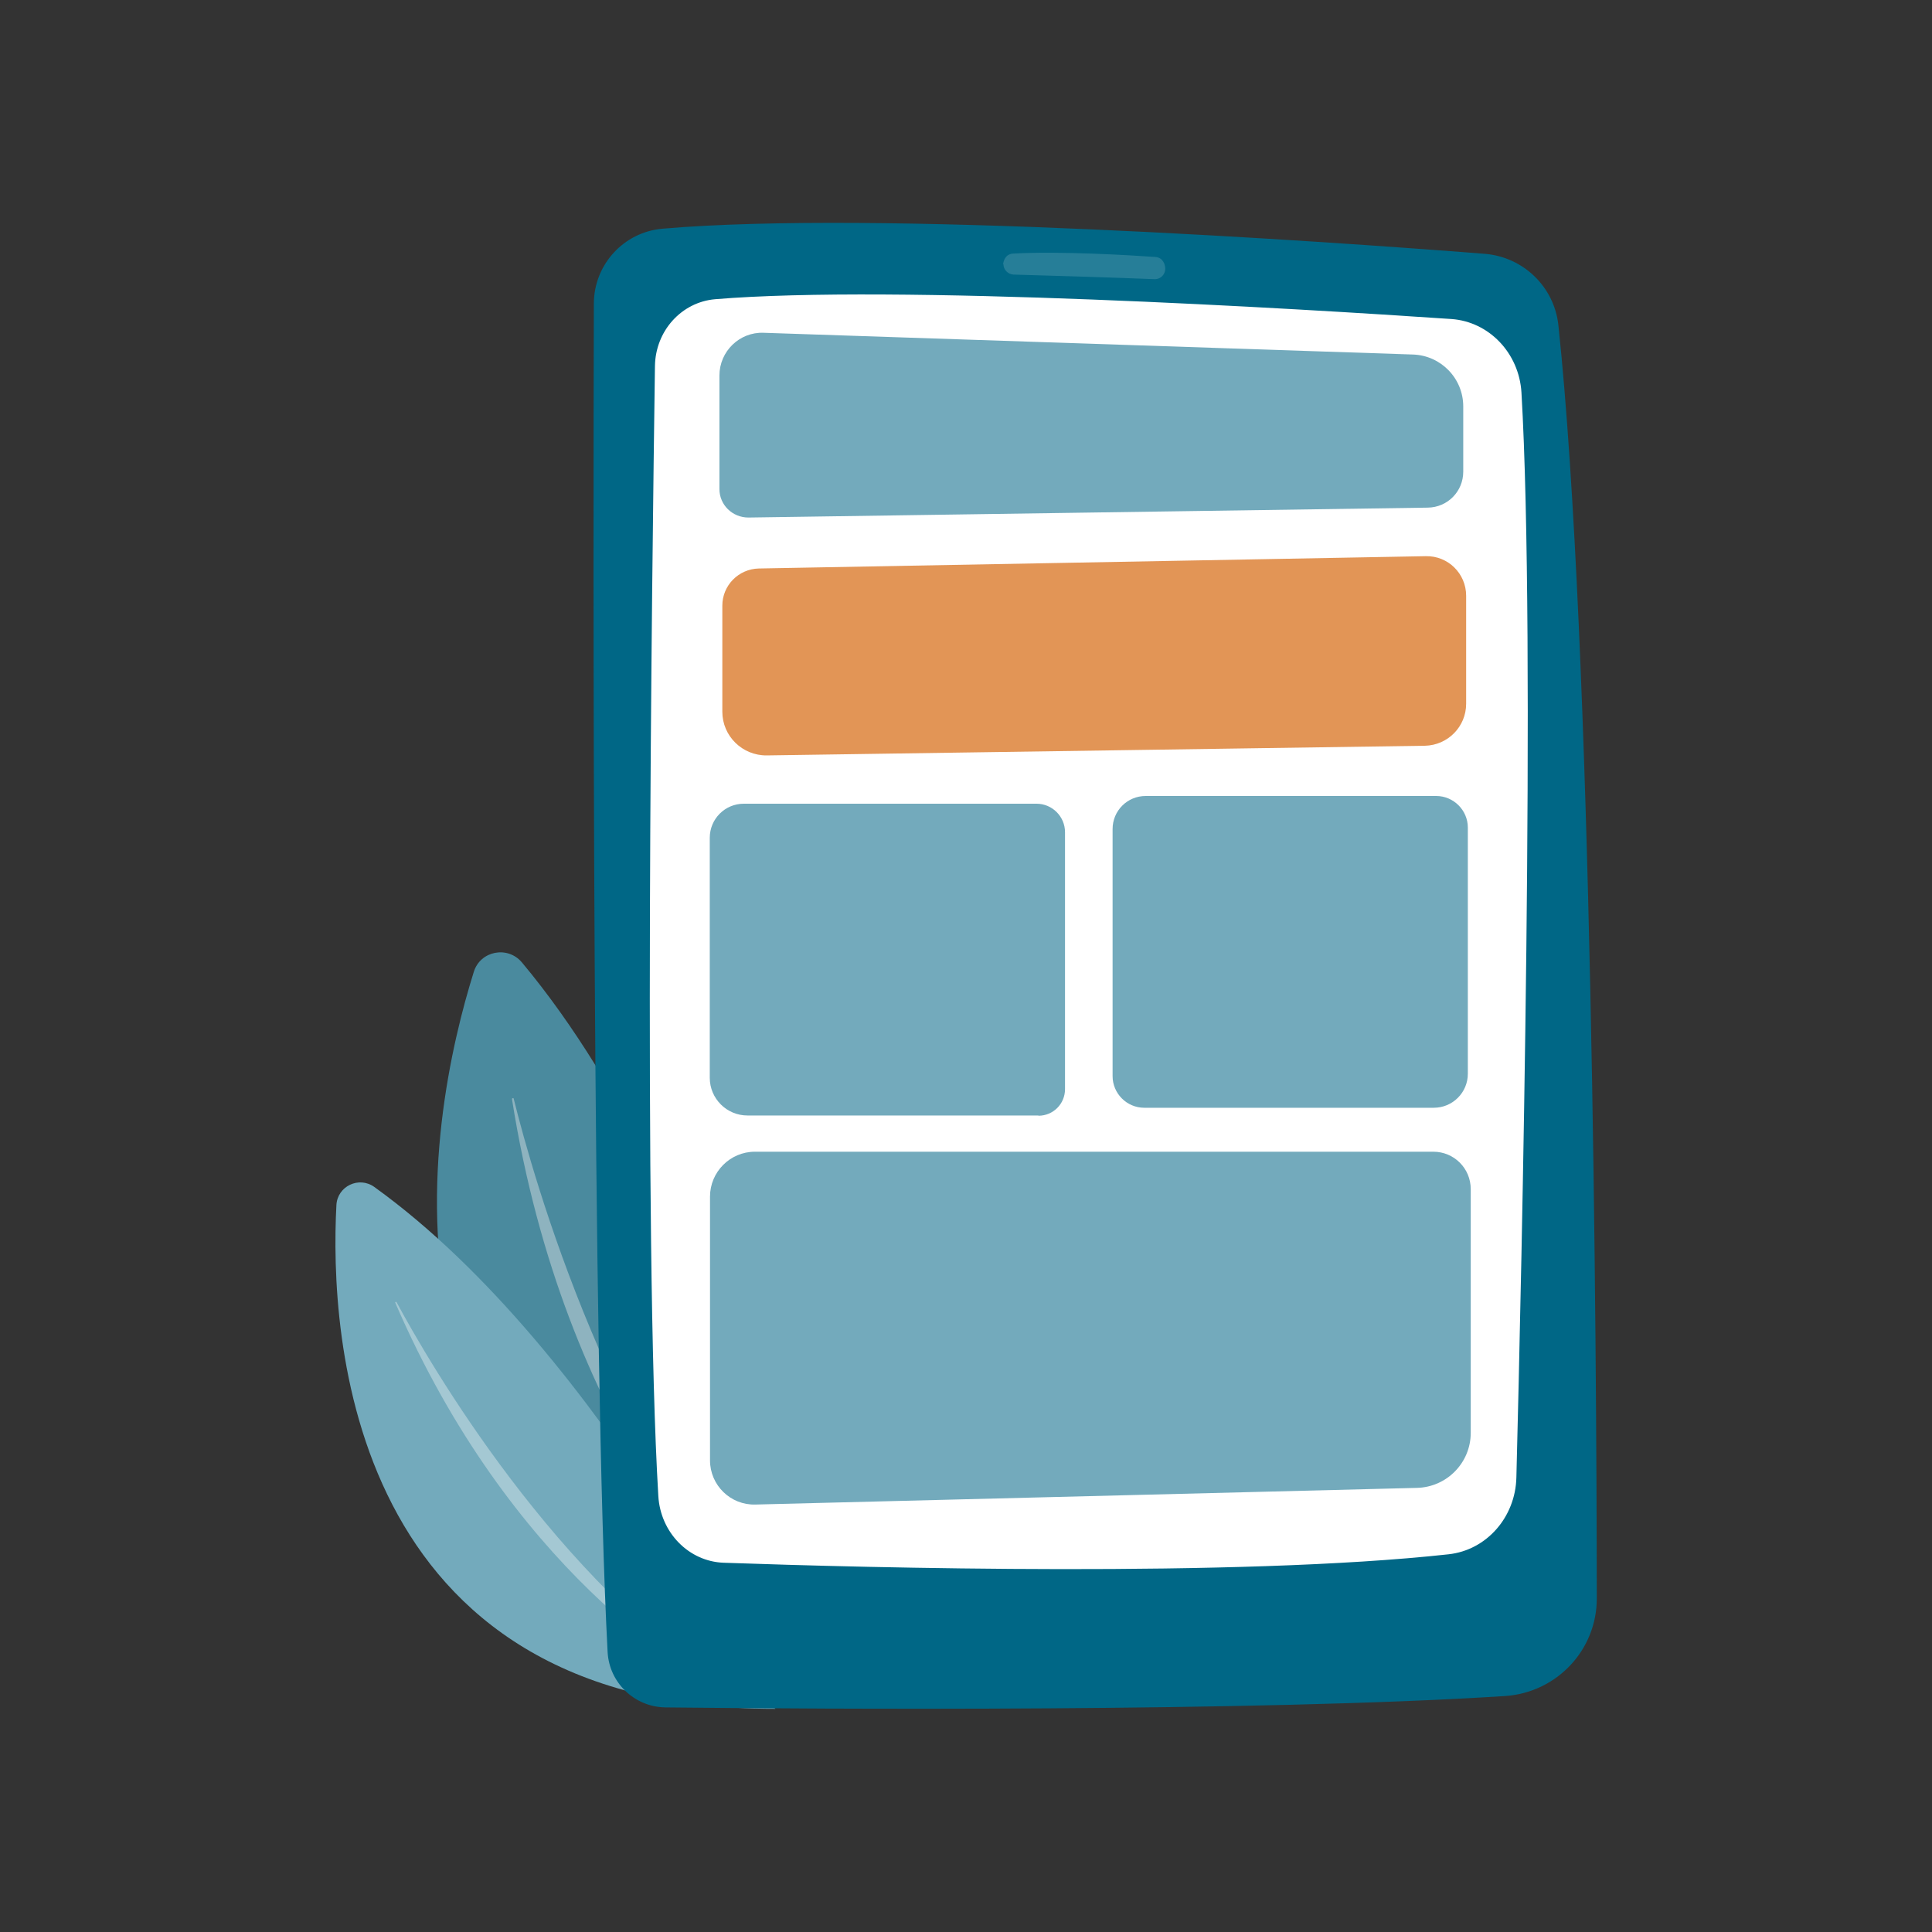
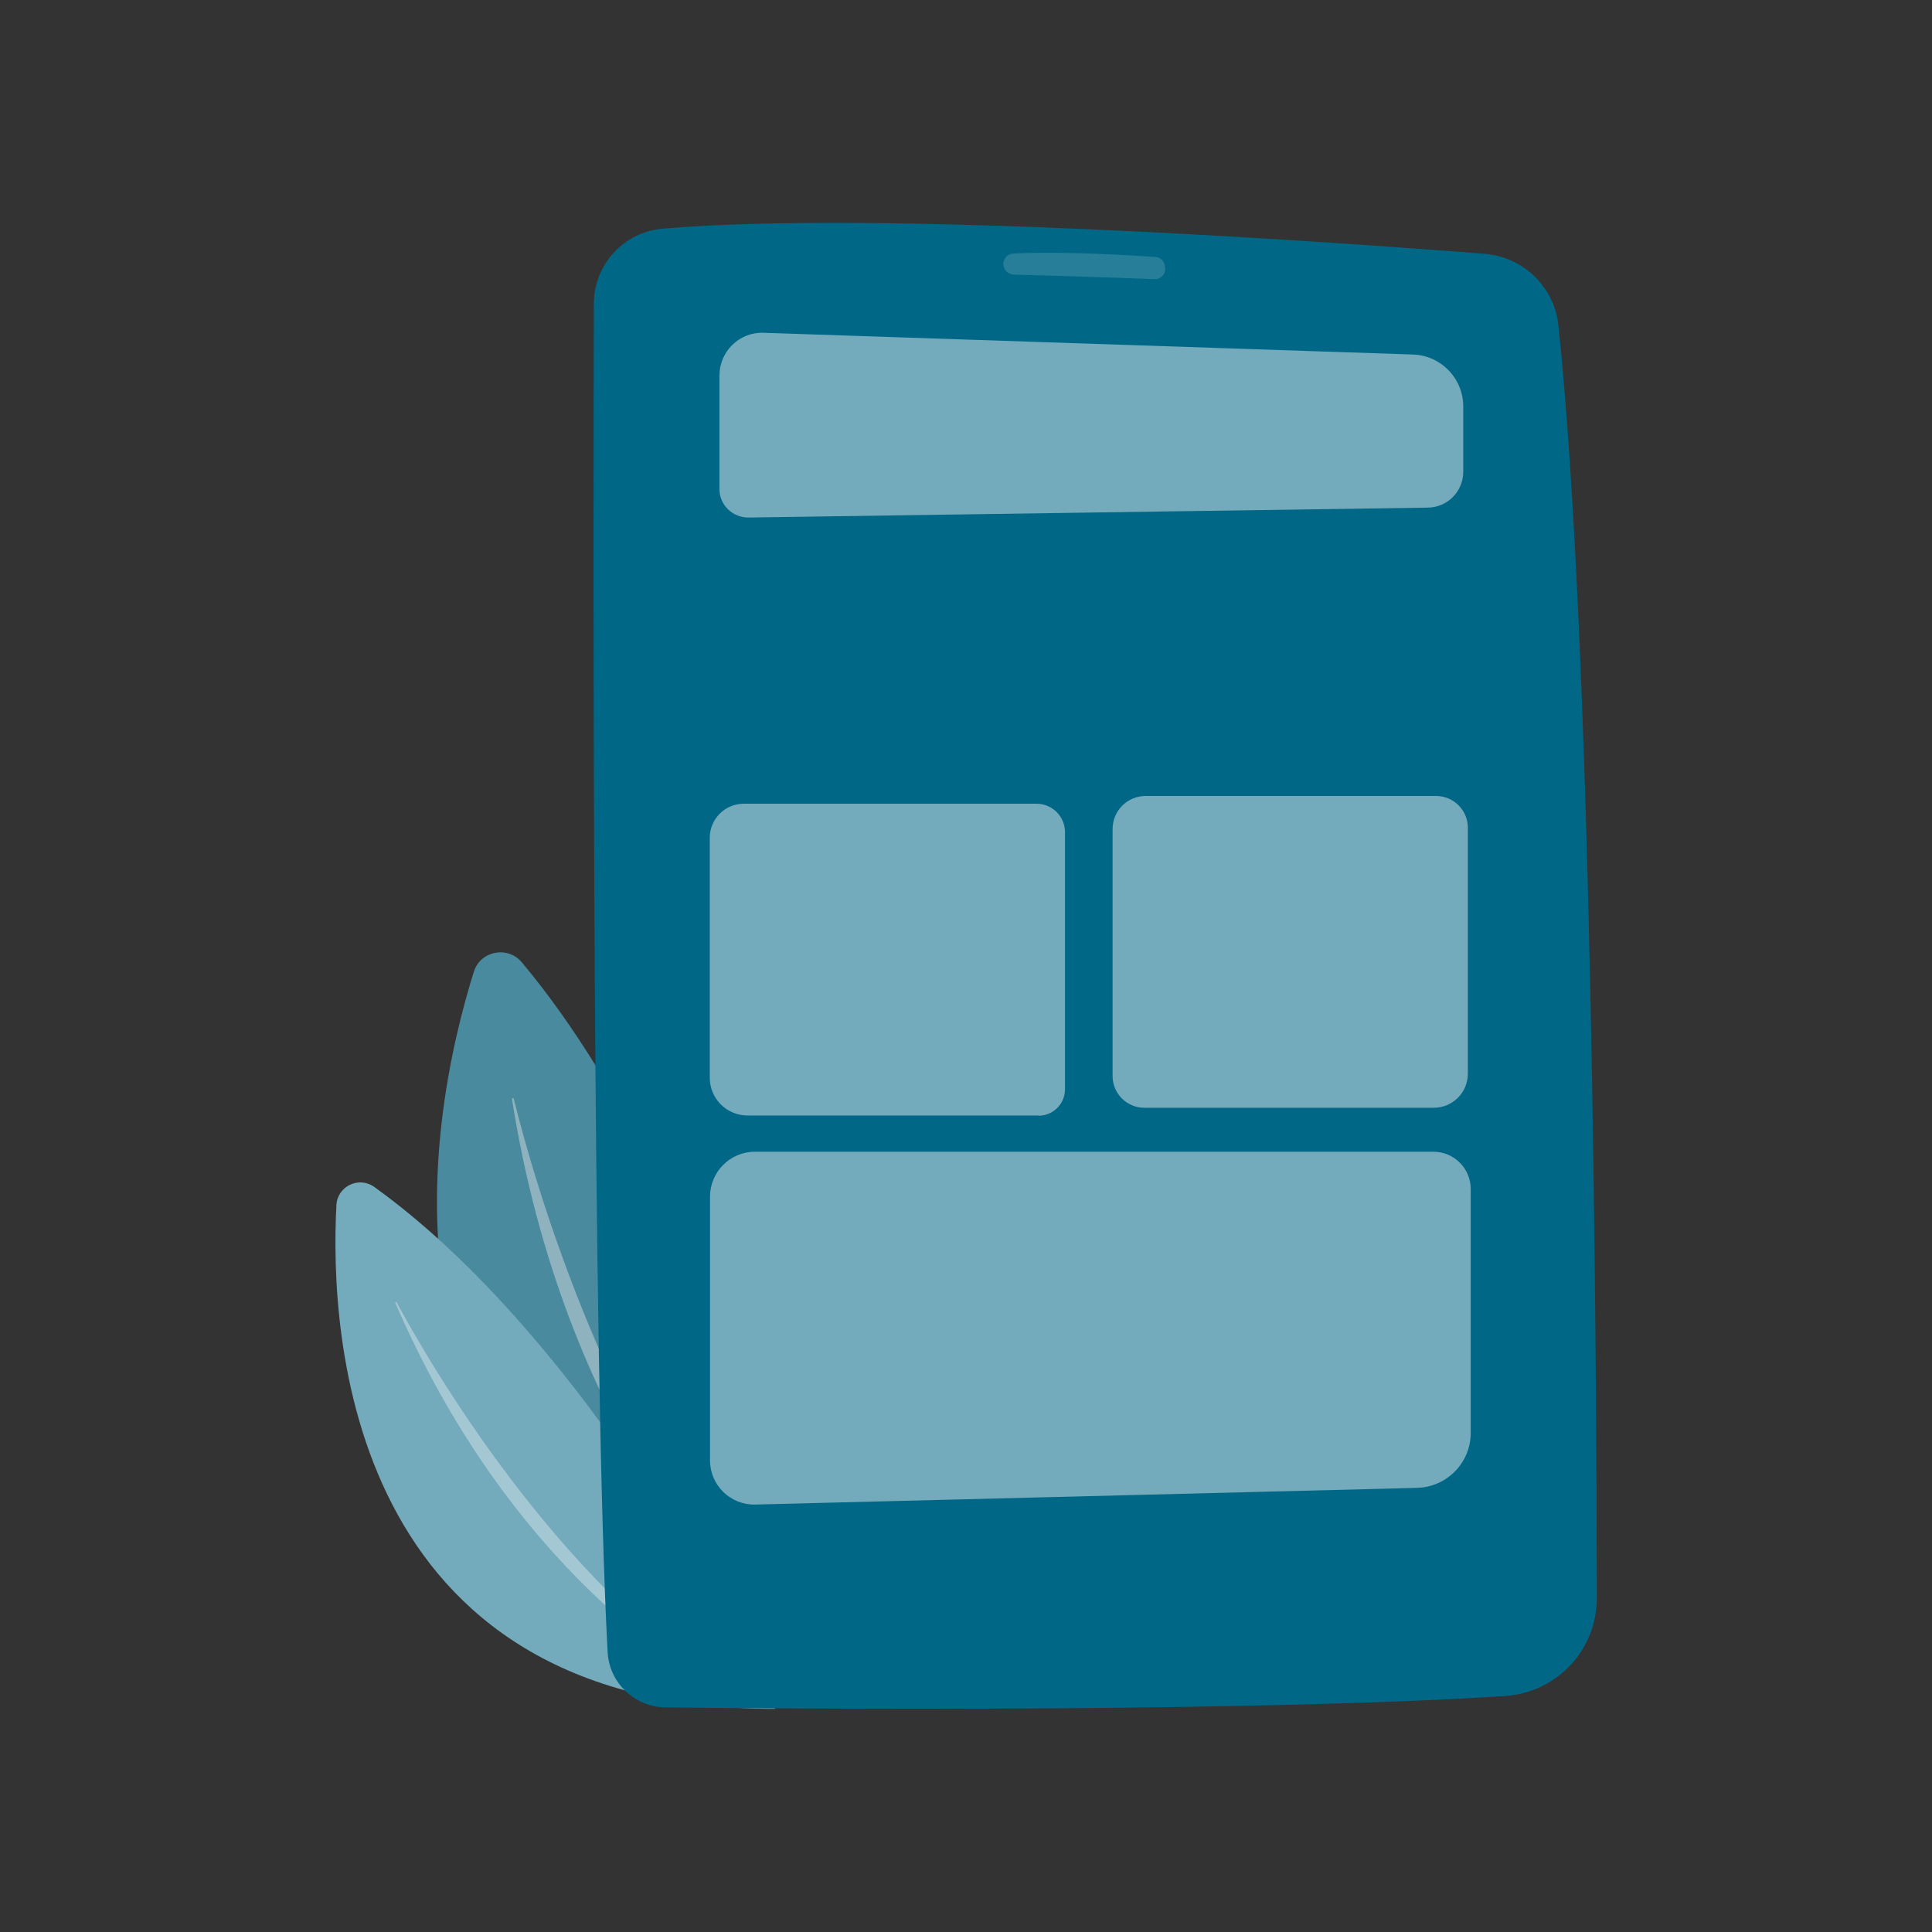
<svg xmlns="http://www.w3.org/2000/svg" id="Layer_1" version="1.1" viewBox="0 0 800 800">
  <rect x="0" y="0" width="800" height="800" fill="#333333" stroke="none" />
  <defs>
    <style> .st0 { fill: #4d94aa; } .st1 { fill: #98c1ce; } .st2 { fill: #e29556; } .st3 { fill: #267e98; } .st4 { fill: #fff; } .st5 { fill: #d6e6ea; opacity: .5; } .st6 { opacity: .9; } .st7 { fill: #73aabc; } .st8 { fill: #006786; } </style>
  </defs>
  <g class="st6">
    <path class="st0" d="M340.5,689.9s-37.1-186.9-124.4-291.4c-5.9-7-17.2-4.8-19.9,3.9-18.3,58.4-55.8,236.1,144.3,287.4Z" />
    <path class="st1" d="M322.5,677.3c.4.5-.2,1.1-.7.7-18.2-14.6-88.1-85.6-109.8-222.9,0-.4.6-.6.7-.2,7.9,31.9,40.8,149.8,109.8,222.3Z" />
  </g>
  <g>
    <path class="st7" d="M321,707.7s-70.9-147.8-166-216.2c-6.4-4.6-15.3-.3-15.7,7.5-2.8,52.6,4,208.7,181.8,208.6Z" />
    <path class="st5" d="M303.3,701c.5.3,0,1-.4.8-18.3-8.3-91.7-52.5-139.2-162.3-.2-.4.4-.6.5-.3,13.4,24.9,66.1,116.1,139.1,161.8Z" />
  </g>
  <g>
    <path class="st8" d="M274.3,94.7c-16,1.4-28.3,14.8-28.4,30.9-.3,98.5-.7,438.2,5.7,558.5.7,12.7,11.1,22.7,23.9,22.9,63.1.7,244.6,1.9,347.6-4.7,21.5-1.4,38.2-19.1,38.1-40.6-.1-103.4-1.8-394.1-15.9-527-1.7-15.9-14.5-28.3-30.5-29.6-68.8-5.4-251.5-18.1-340.5-10.4Z" />
-     <path class="st4" d="M271.2,151.5c-1.2,84.3-4.8,364.5,1.4,468,.9,15.1,12.6,27.1,27.1,27.6,59.7,2.1,212.8,6.1,300.1-3.5,15.7-1.7,27.7-15.3,28.1-31.8,2.2-86,8.1-347,2.1-449.3-1-16.3-13.4-29.3-29-30.4-64.6-4.4-230.7-14.4-304.9-8.2-13.9,1.2-24.7,13.1-24.9,27.7Z" />
    <path class="st3" d="M415.5,109.4c0,2.3,1.9,4.2,4.2,4.3,11.5.3,43.9,1.3,58.3,1.9,2.9.1,5-2.5,4.4-5.3,0,0-.4-3.7-4.1-3.9-9.8-.7-39.3-2.5-58.8-1.4-4,.2-4.2,4.8-4.1,4.5Z" />
  </g>
  <path class="st7" d="M430,461.9h-120.5c-8.6,0-15.6-7-15.6-15.6v-99.4c0-7.8,6.3-14.1,14.1-14.1h121.2c6.5,0,11.8,5.3,11.8,11.8v106.4c0,6.1-4.9,11-11,11Z" />
  <path class="st7" d="M586.7,616.1l-273.9,6.9c-10.3.3-18.8-8-18.8-18.3v-109.2c0-10.2,8.3-18.6,18.6-18.6h280.9c8.6,0,15.5,6.9,15.5,15.5v100.9c0,12.4-9.9,22.5-22.3,22.8Z" />
  <path class="st7" d="M591.2,210.2l-281.3,4.1c-6.6,0-12-5.2-12-11.8v-47c0-10,8.3-18.1,18.3-17.7l268.9,9c11.6.4,20.8,9.9,20.8,21.5v27c0,8.2-6.5,14.8-14.7,14.9Z" />
-   <path class="st2" d="M590,308.8l-272.5,4c-10.1.1-18.4-8-18.4-18.1v-43.9c0-8.4,6.7-15.2,15.1-15.4l276.2-5.1c9.2-.2,16.7,7.2,16.7,16.4v44.7c0,9.5-7.6,17.2-17.1,17.4Z" />
  <path class="st7" d="M593.7,458.7h-119.9c-7.2,0-13.1-5.9-13.1-13.1v-102.3c0-7.6,6.1-13.7,13.7-13.7h120.3c7.2,0,13.1,5.9,13.1,13.1v101.9c0,7.8-6.3,14.1-14.1,14.1Z" />
</svg>